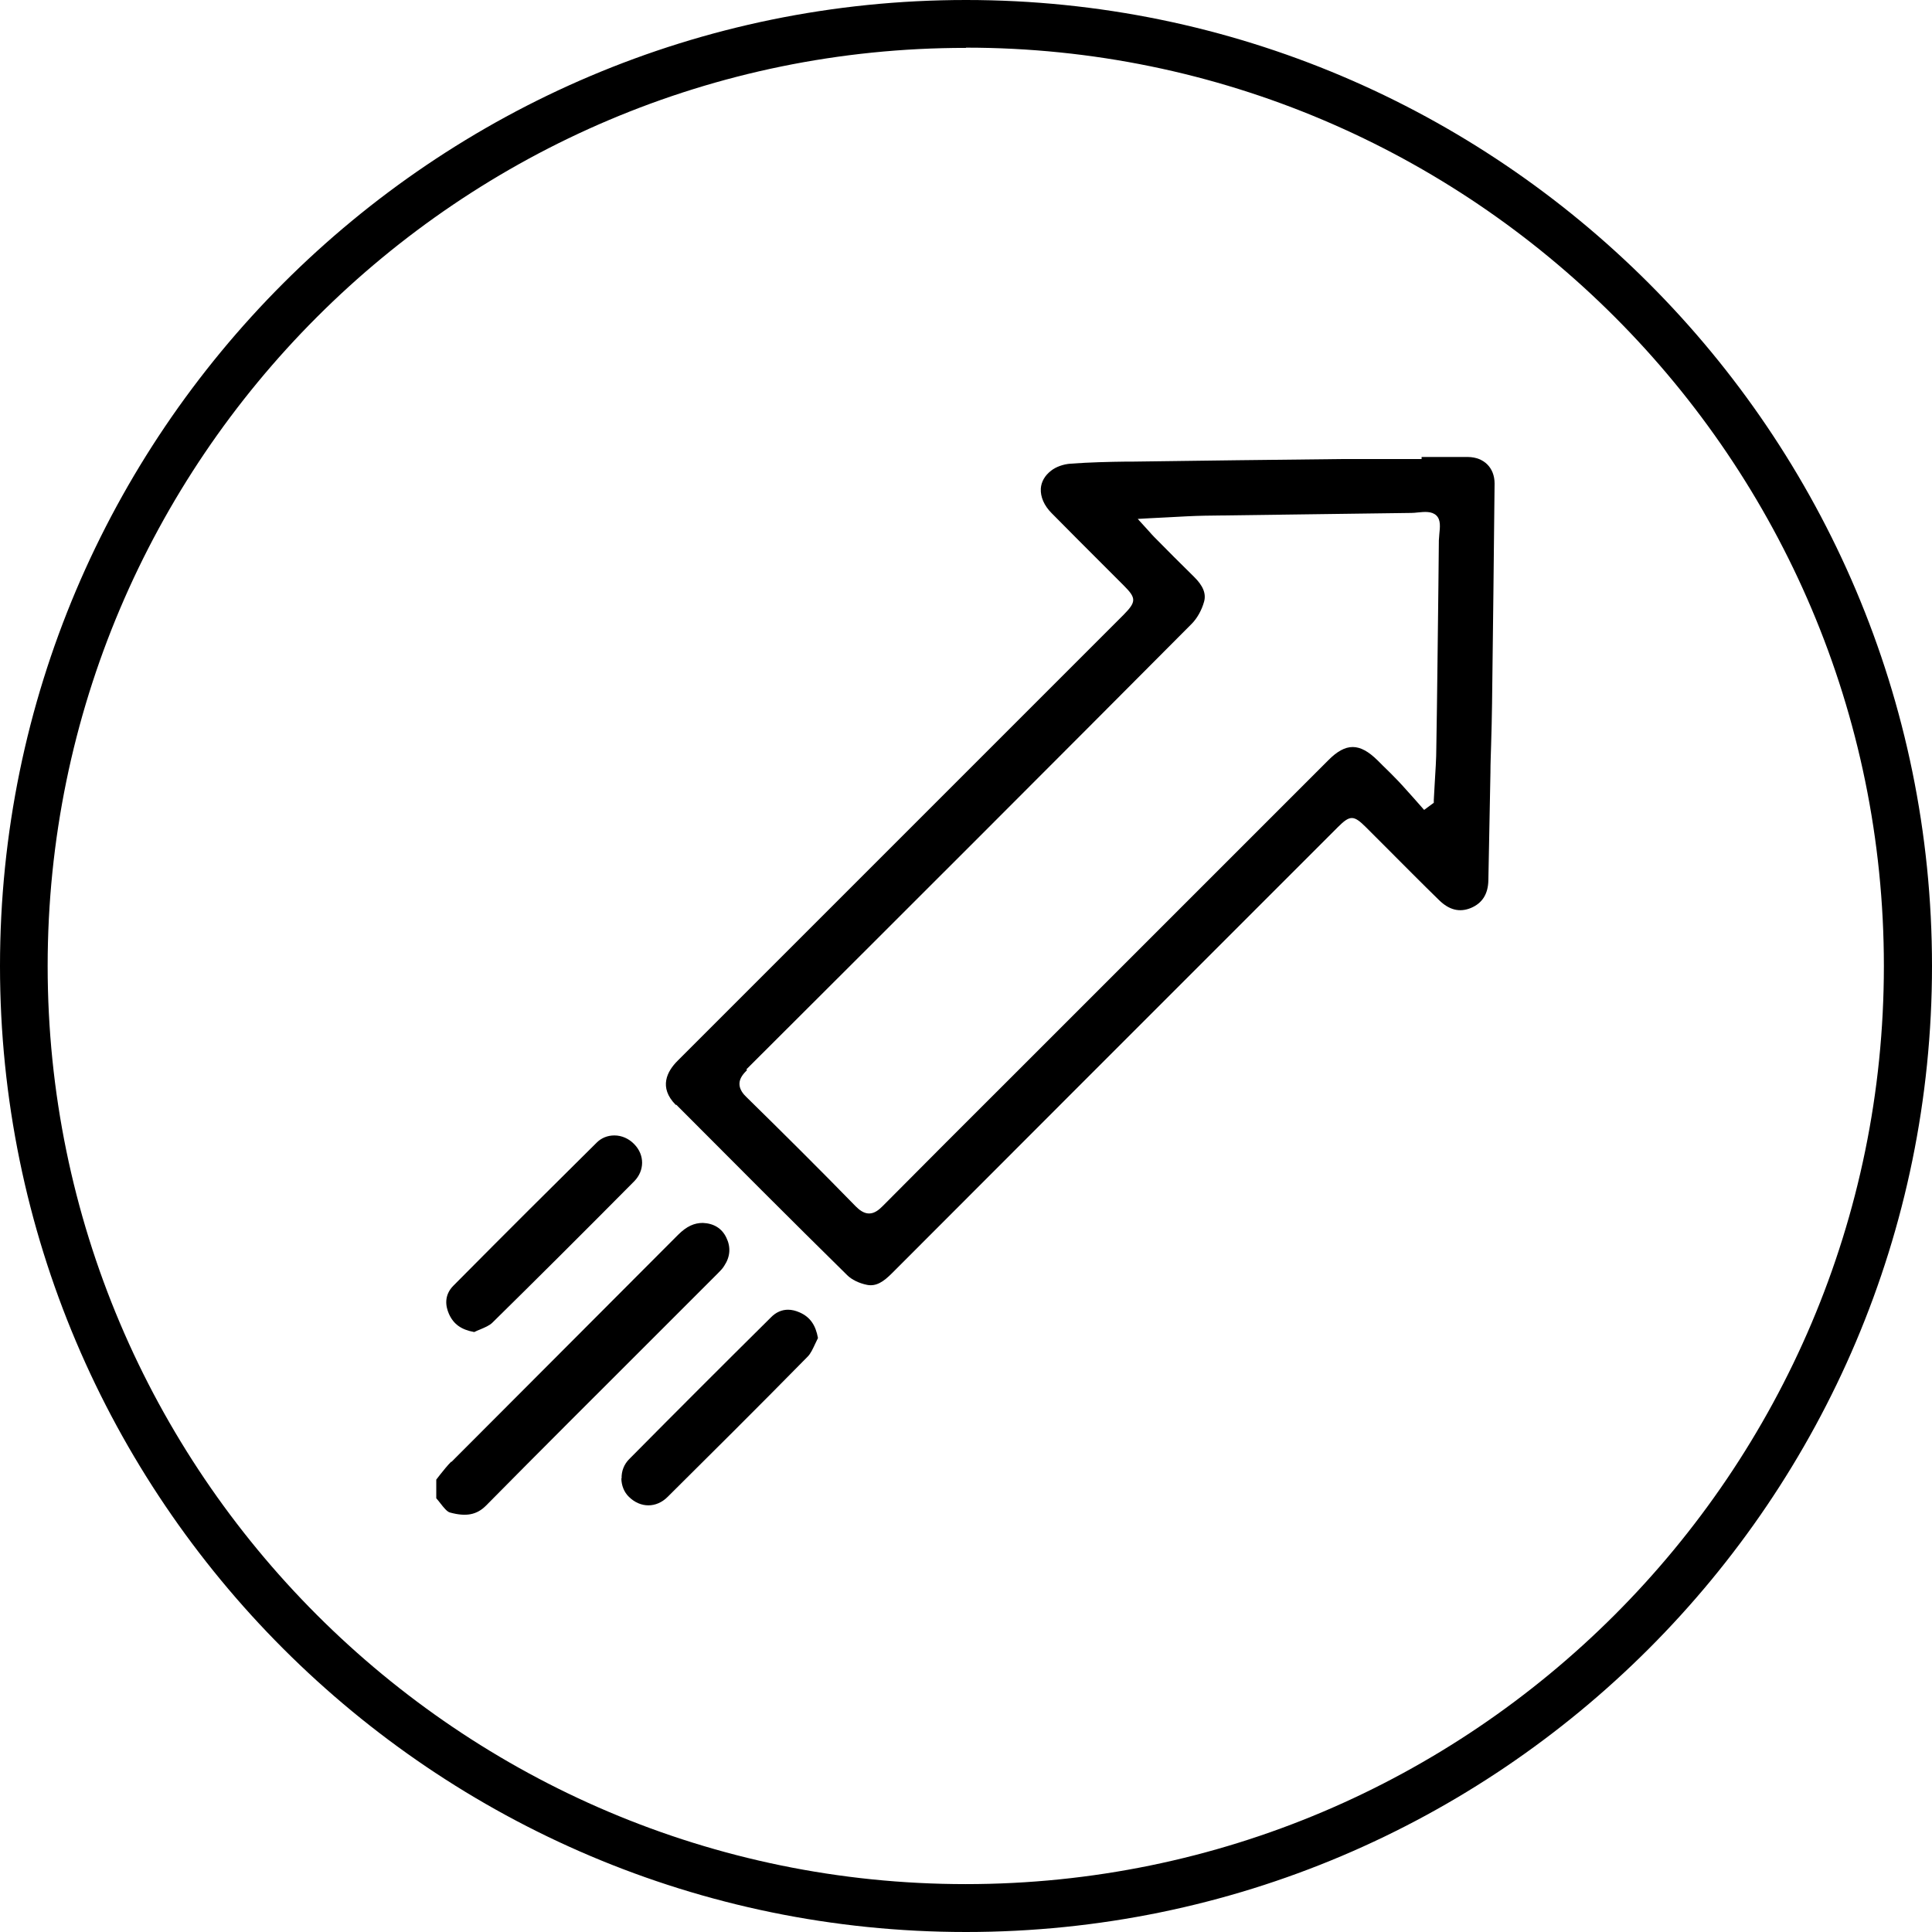
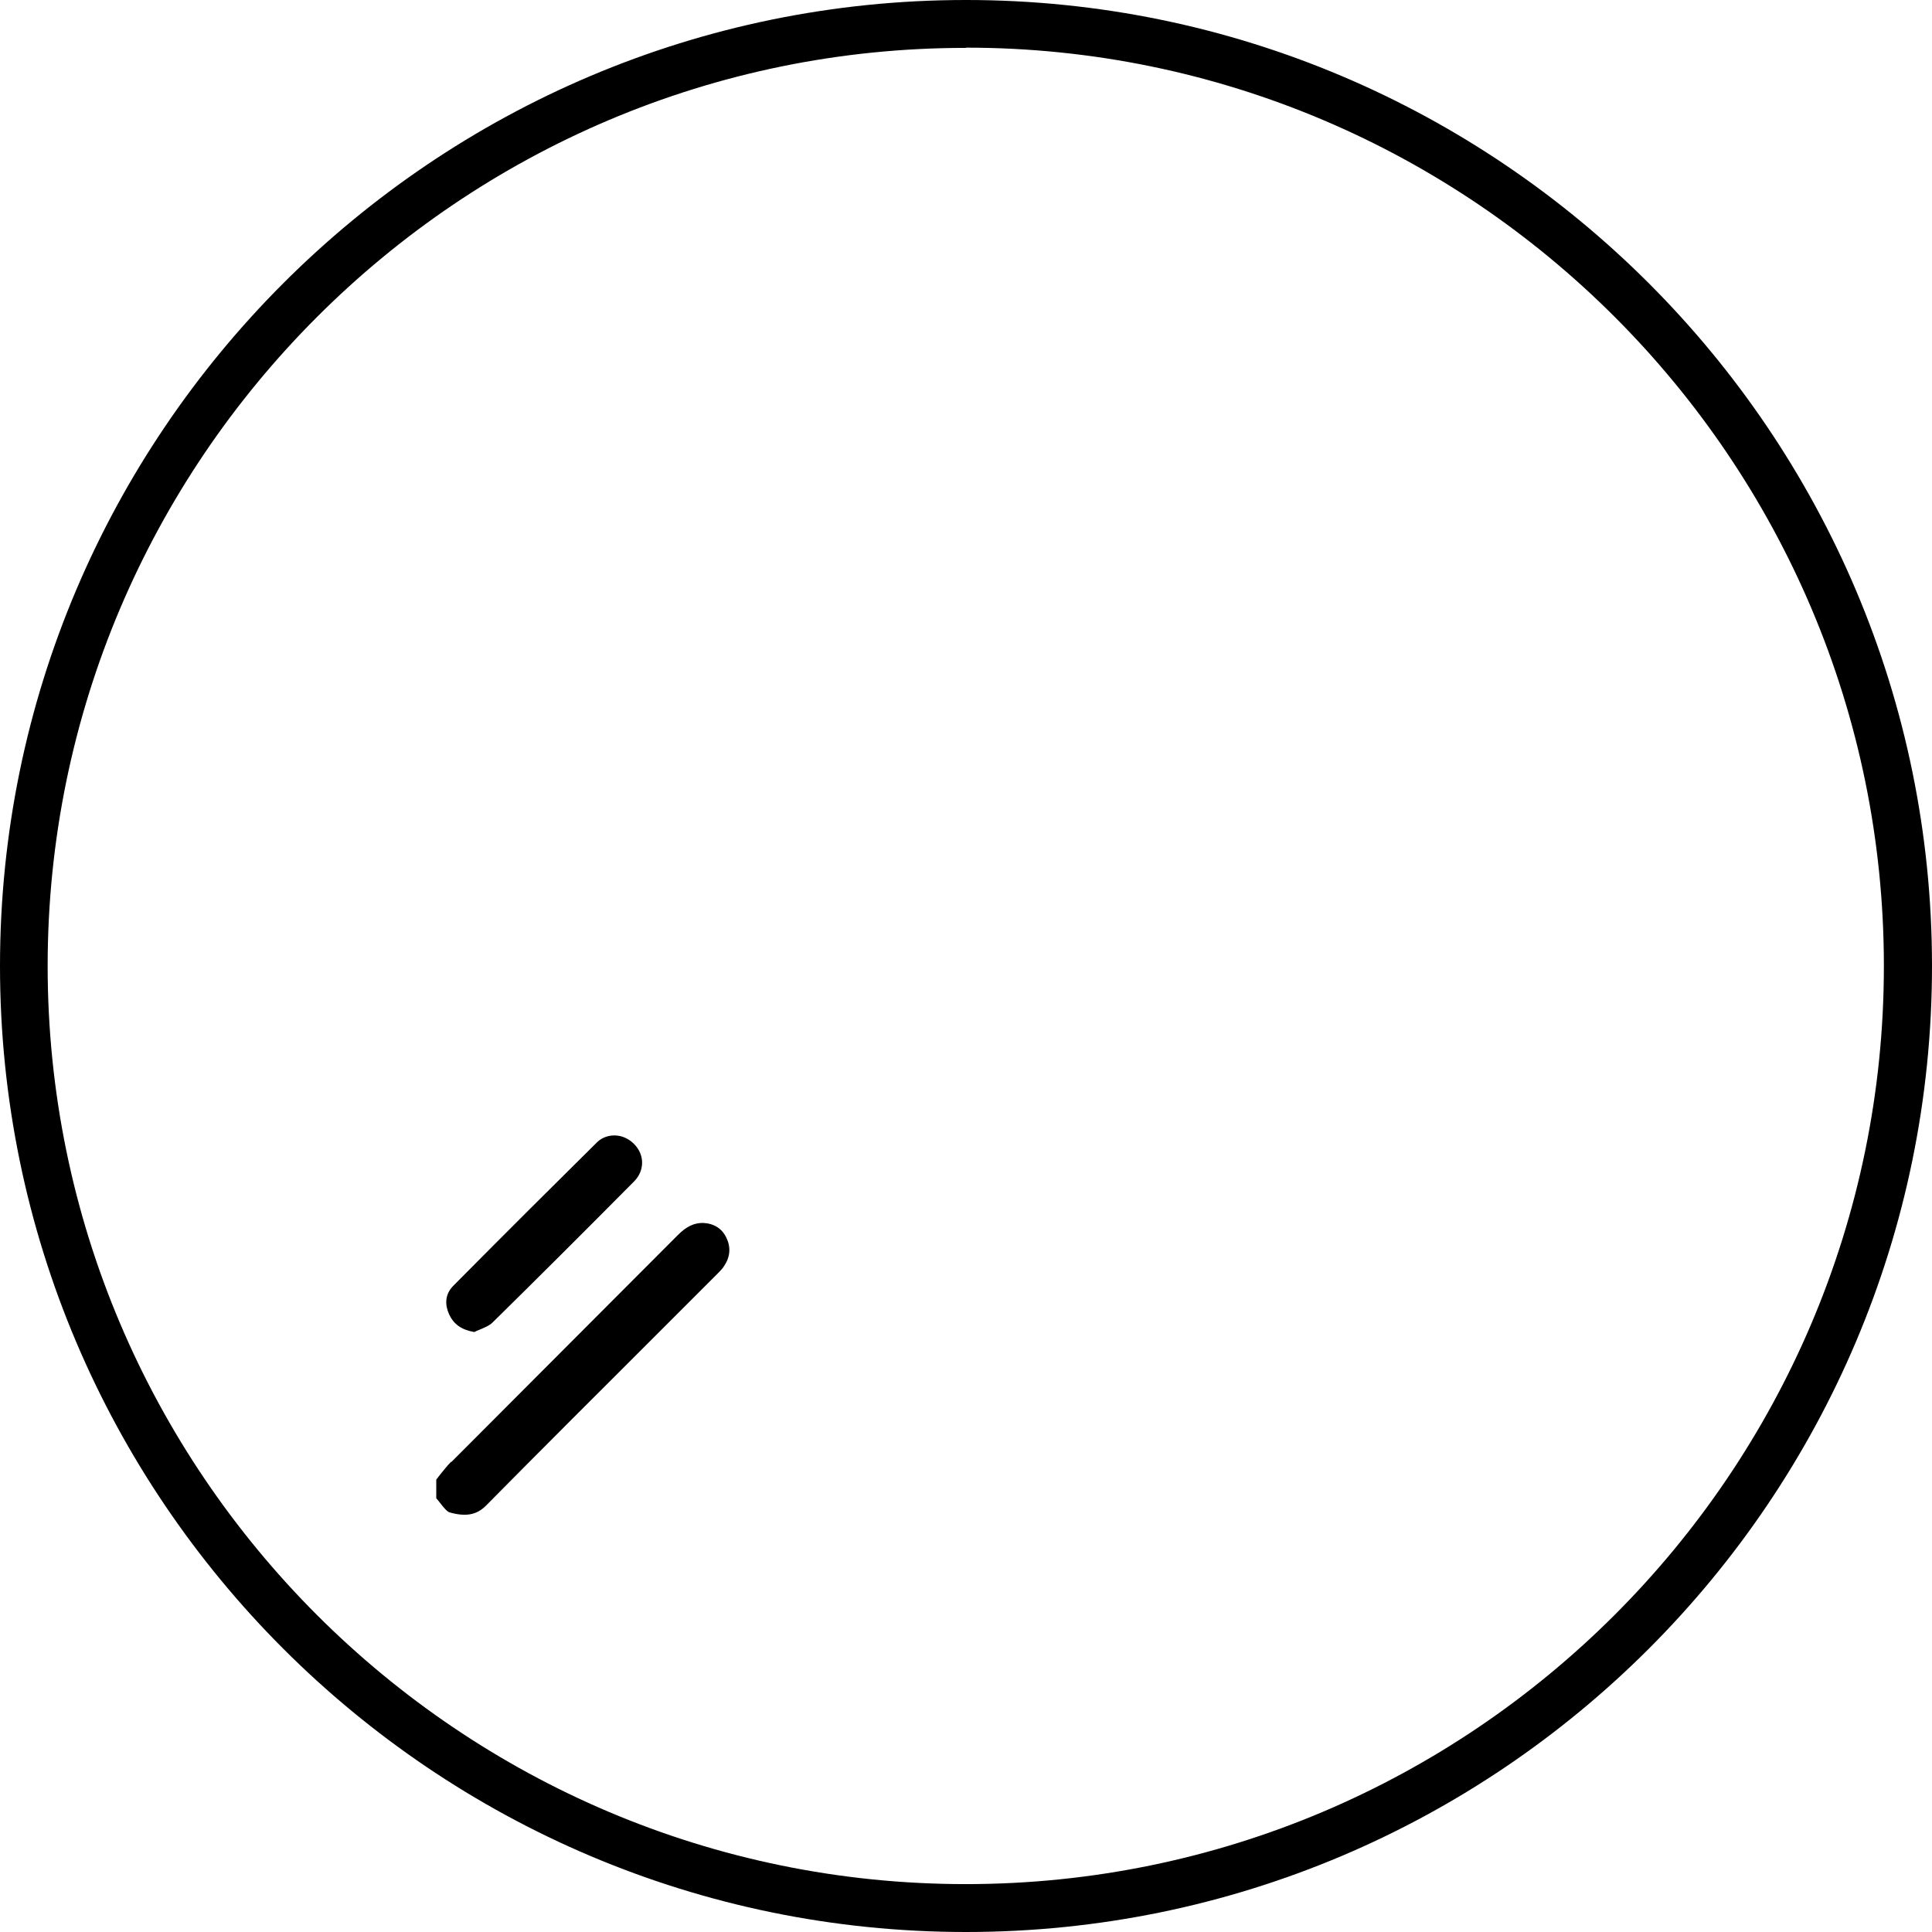
<svg xmlns="http://www.w3.org/2000/svg" id="Ebene_1" viewBox="0 0 83.92 83.92">
  <path d="M41.96,83.92C18.82,83.92,0,65.09,0,41.96S18.82,0,41.96,0s41.96,18.82,41.96,41.96-18.82,41.96-41.96,41.96Zm0-81.84C19.97,2.07,2.07,19.97,2.07,41.96s17.89,39.88,39.88,39.88,39.88-17.89,39.88-39.88S63.95,2.07,41.96,2.07Z" />
  <path d="M19.6,63.49c-.17,.17-.32,.36-.48,.56-.06,.07-.11,.15-.17,.22v.81c.06,.07,.12,.14,.18,.22,.14,.18,.29,.37,.42,.4,.7,.19,1.16,.1,1.56-.3,2.37-2.4,4.76-4.78,7.14-7.16l2.92-2.92c.12-.12,.22-.22,.29-.34,.26-.39,.29-.81,.09-1.22-.19-.4-.54-.62-1.02-.64-.37,0-.7,.14-1.08,.52-1.58,1.59-3.17,3.17-4.75,4.76-1.7,1.7-3.39,3.4-5.09,5.1Z" />
-   <path d="M29.38,47.99c2.49,2.5,4.93,4.95,7.42,7.4,.19,.19,.51,.35,.86,.42,.4,.08,.72-.14,1.08-.5,5.24-5.25,10.49-10.5,15.74-15.75l3.63-3.63c.53-.53,.69-.53,1.22,0l.86,.86c.77,.77,1.54,1.55,2.32,2.31,.44,.43,.89,.54,1.38,.34,.5-.21,.75-.61,.76-1.21l.09-4.67c0-.41,.02-.82,.03-1.23,.02-.59,.03-1.17,.04-1.76,.04-3.19,.08-6.38,.11-9.57,0-.68-.46-1.14-1.15-1.15-.52,0-1.04,0-1.57,0h-.45v.09h-1.29c-.34,0-.69,0-1.03,0-.41,0-.83,0-1.24,0-2.98,.03-5.96,.07-8.93,.11h-.29c-.81,.01-1.65,.03-2.46,.09-.32,.02-.65,.14-.86,.31-.27,.21-.42,.48-.44,.77-.02,.36,.14,.74,.47,1.07,.72,.73,1.45,1.46,2.18,2.19l.96,.96c.54,.54,.54,.7-.01,1.26l-19.38,19.38c-.45,.45-.83,1.15-.08,1.91Zm3.04-1.54c7.12-7.1,13.45-13.43,19.34-19.35,.24-.24,.44-.6,.54-.96,.1-.35-.04-.7-.44-1.09-.58-.57-1.16-1.15-1.73-1.73-.07-.07-.13-.14-.21-.23l-.5-.55,.53-.03c.27-.01,.53-.03,.79-.04,.55-.03,1.07-.06,1.59-.07,2.24-.03,4.49-.06,6.73-.09l2.25-.03c.08,0,.18-.01,.27-.02,.3-.03,.61-.06,.81,.13,.2,.19,.16,.51,.13,.81,0,.09-.02,.19-.02,.27l-.02,2c-.03,2.33-.05,4.66-.09,6.98,0,.53-.04,1.05-.07,1.58-.01,.24-.03,.48-.04,.72v.12s-.42,.31-.42,.31l-.45-.51c-.23-.25-.45-.51-.68-.75-.22-.23-.45-.46-.68-.68l-.21-.21c-.78-.77-1.38-.78-2.15,0l-13.84,13.84c-1.84,1.83-3.67,3.67-5.5,5.51-.17,.17-.36,.33-.6,.33h0c-.24,0-.44-.17-.58-.31-1.55-1.59-3.15-3.18-4.74-4.74-.15-.14-.31-.34-.31-.58,0-.24,.16-.43,.33-.6Z" />
  <path d="M26.7,49.32h-.02c-.29,0-.56,.11-.76,.31-1.87,1.85-3.85,3.82-6.22,6.21-.43,.43-.34,.91-.2,1.23,.2,.45,.54,.69,1.1,.79,.08-.04,.17-.08,.25-.11,.21-.09,.41-.17,.54-.3,1.84-1.81,3.8-3.76,6.16-6.14,.45-.46,.46-1.14,0-1.61-.23-.24-.54-.38-.86-.38Z" />
-   <path d="M26.99,64.21c0,.31,.12,.61,.33,.81,.5,.49,1.19,.49,1.68,0,1.67-1.66,3.88-3.85,6.08-6.09,.14-.14,.23-.35,.33-.56,.04-.09,.08-.17,.12-.25-.1-.56-.34-.91-.79-1.11-.18-.08-.35-.12-.51-.12-.27,0-.53,.11-.75,.34-2.06,2.04-4.11,4.09-6.15,6.15-.22,.22-.34,.52-.33,.84Z" />
</svg>